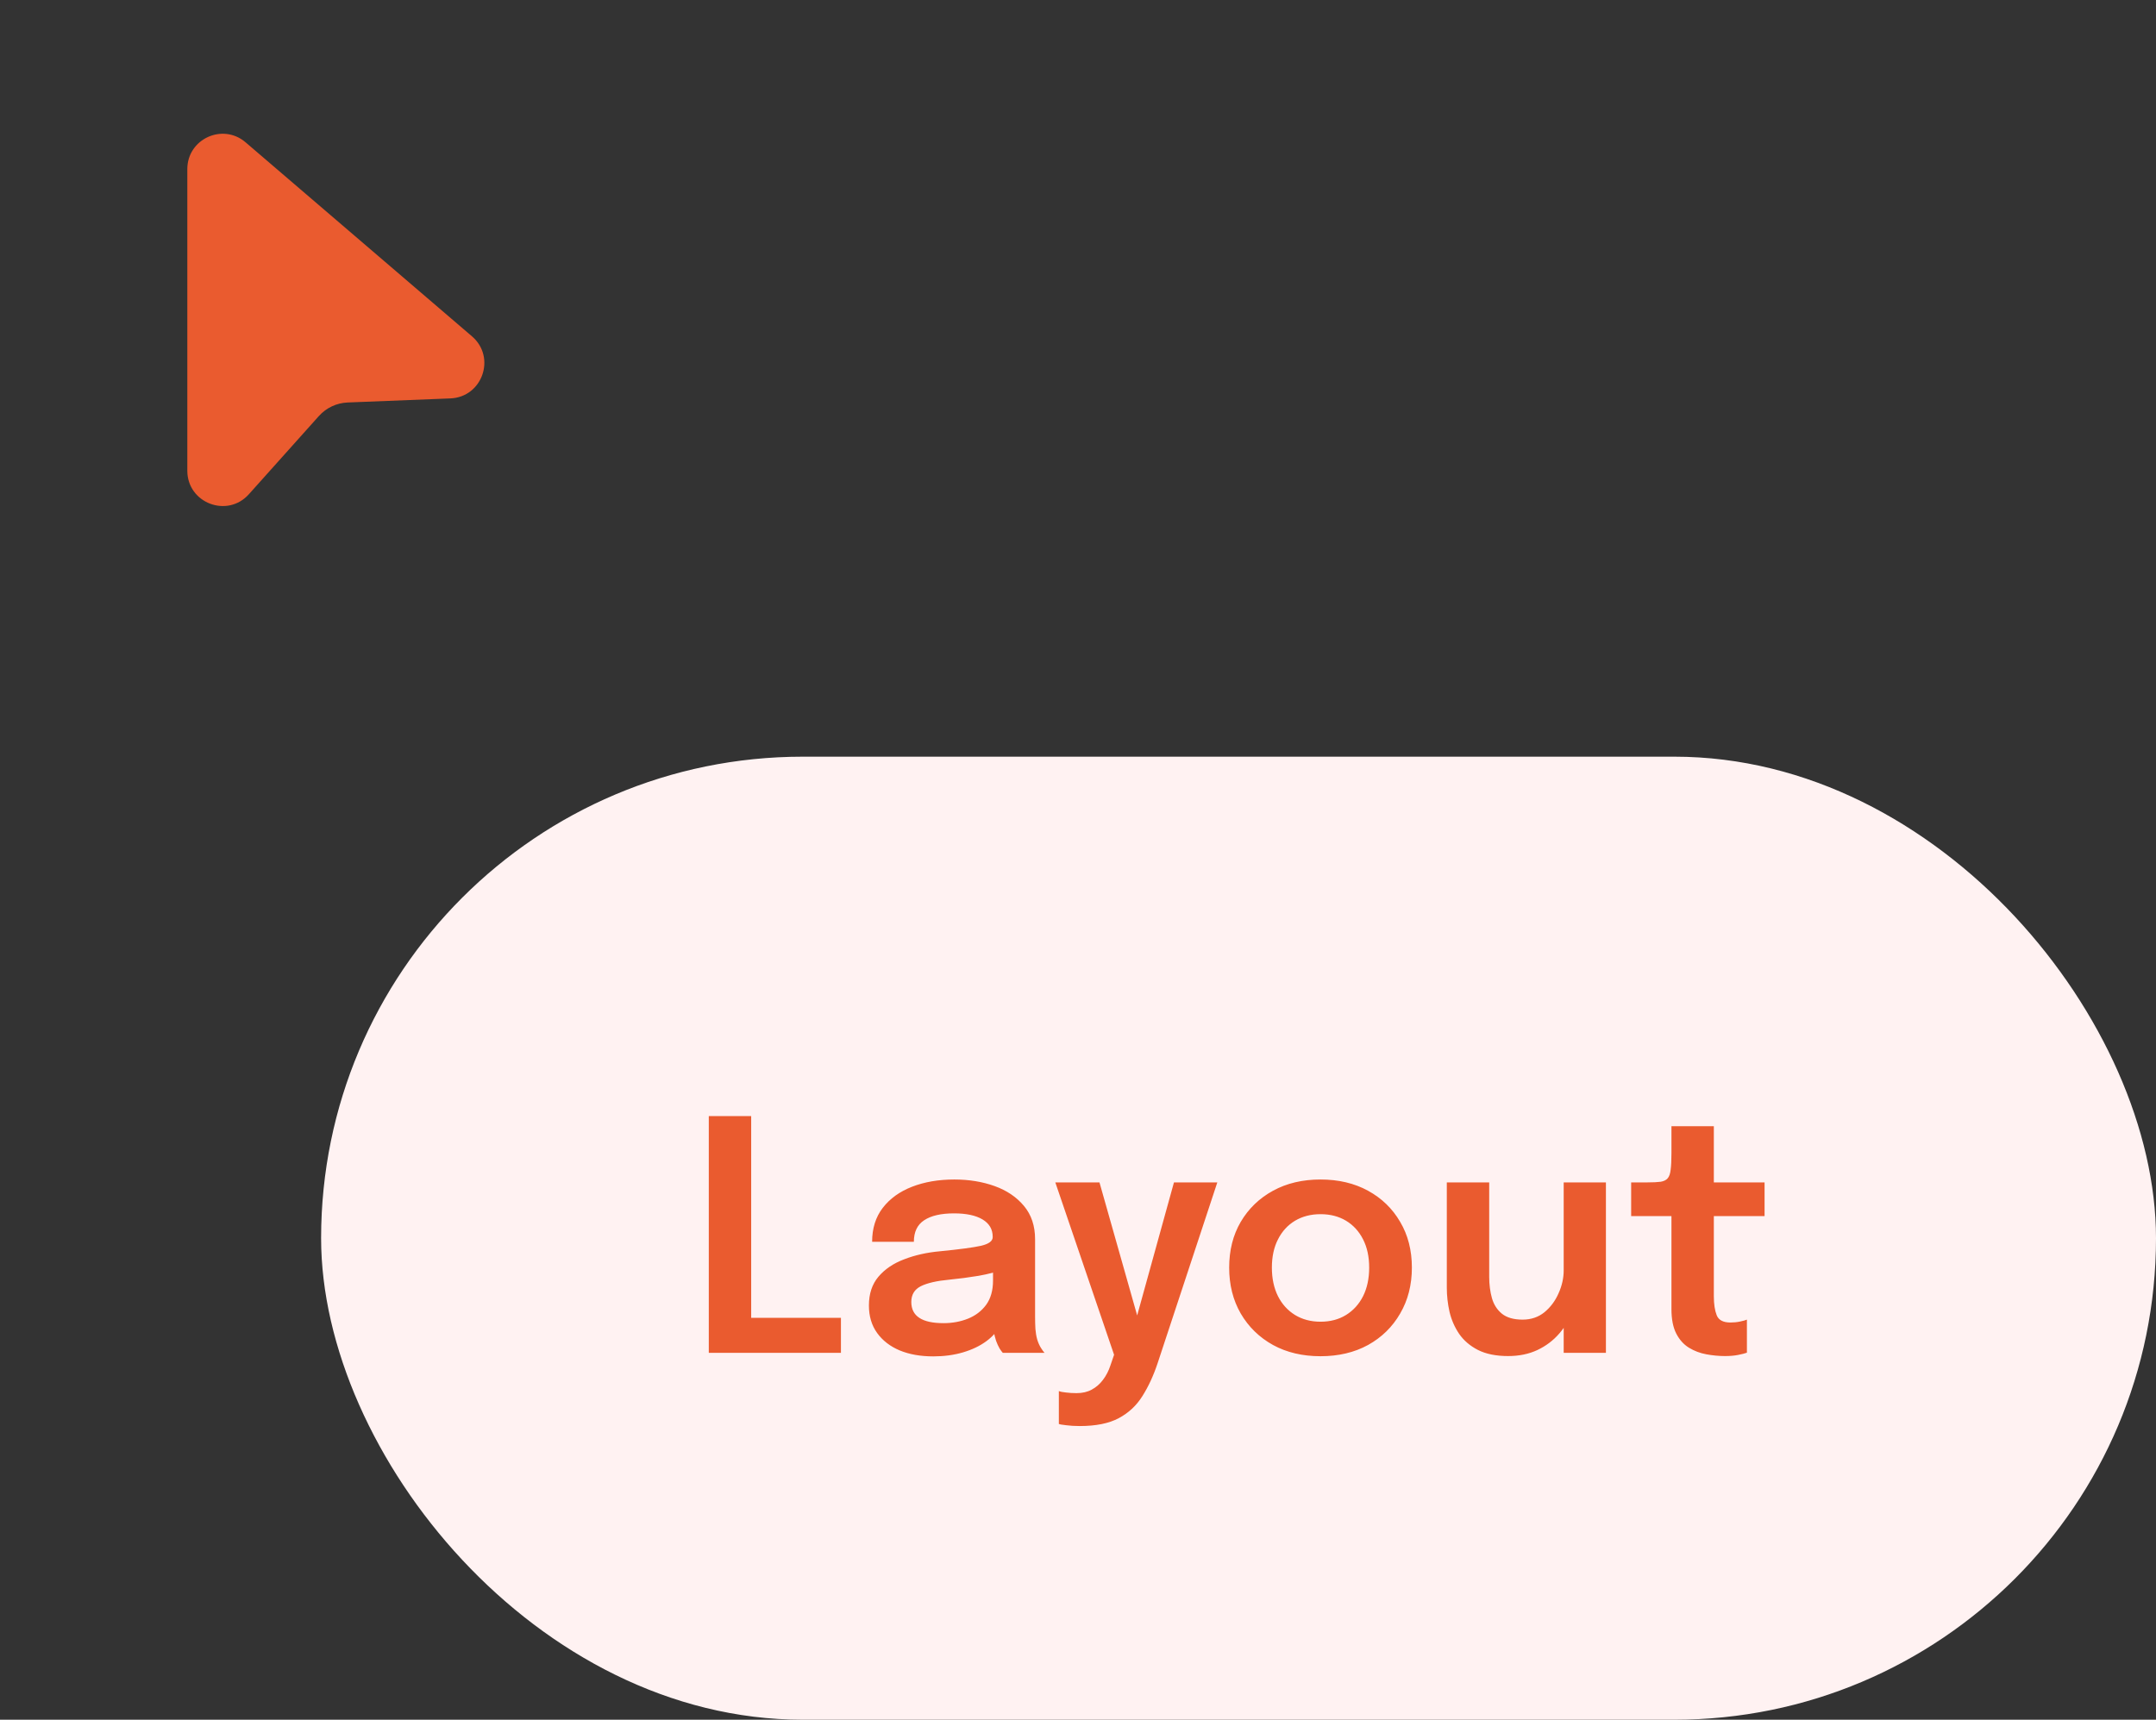
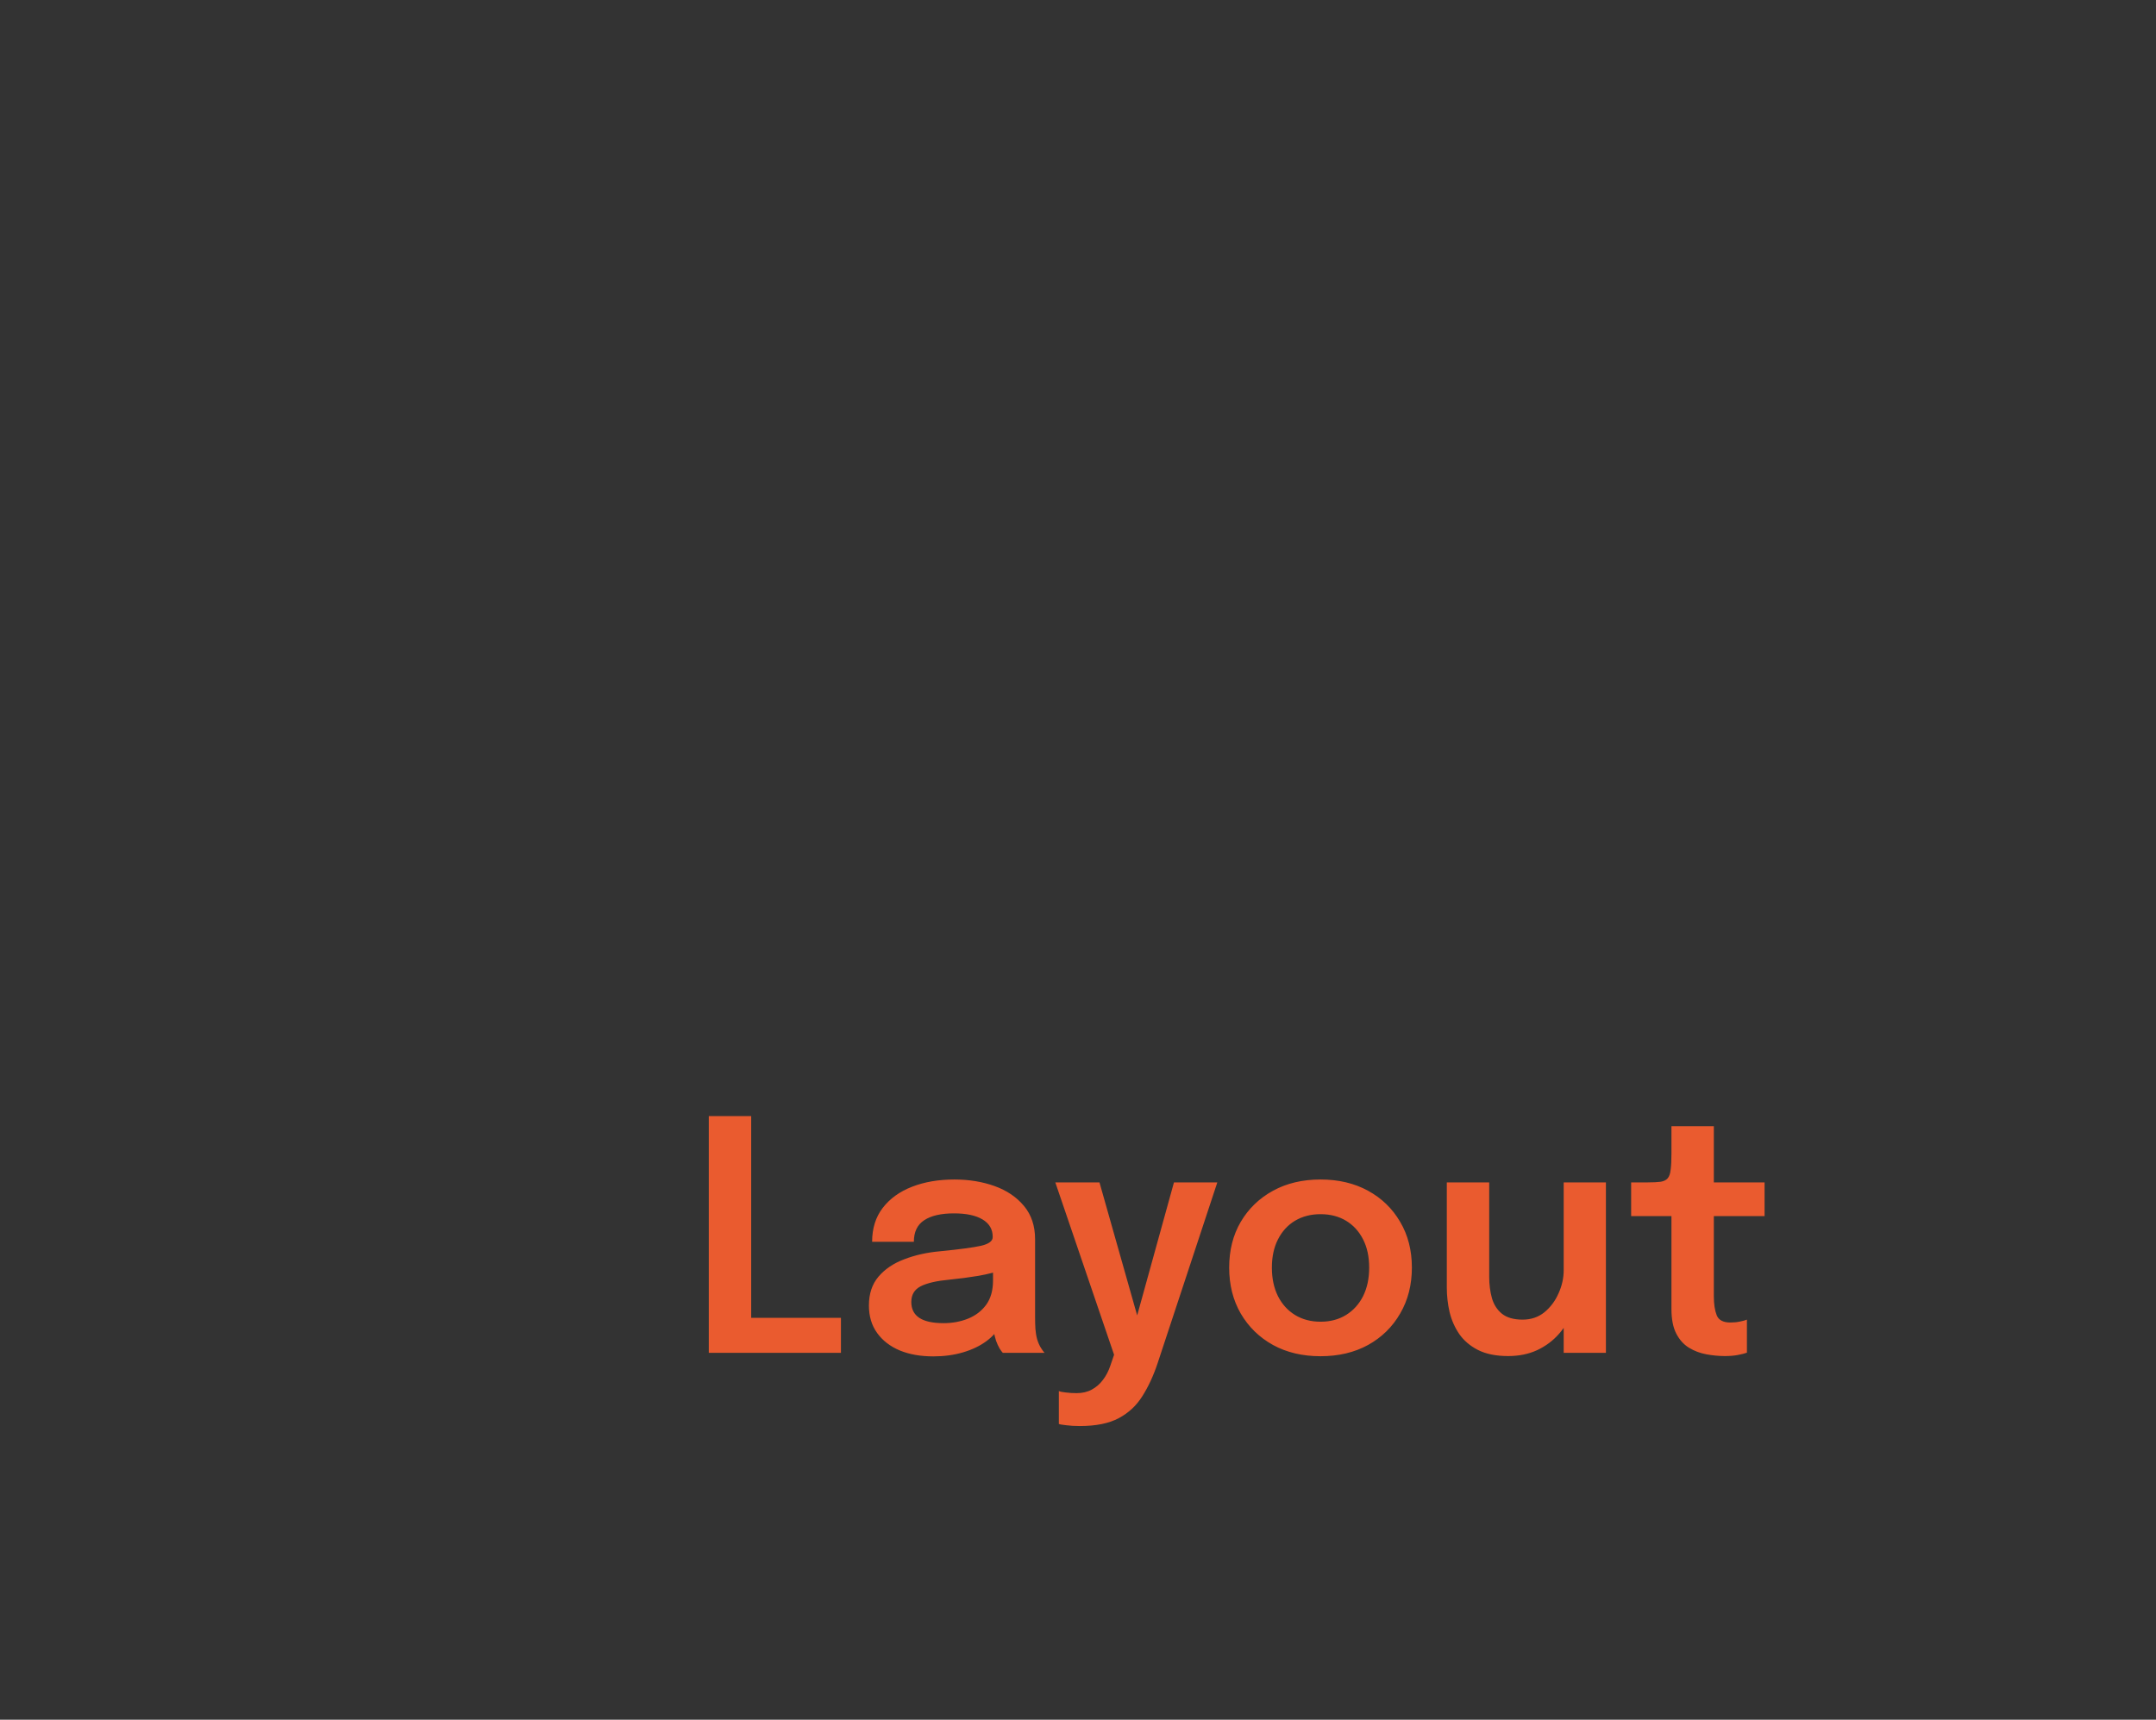
<svg xmlns="http://www.w3.org/2000/svg" width="94" height="75" viewBox="0 0 94 75" fill="none">
  <rect x="0" y="0" width="94" height="75" fill="#333333" stroke="none" />
-   <rect x="14" y="33" width="80" height="42" rx="21" fill="#FFF2F2" />
  <path d="M30.903 59V48.675H32.751V58.447L31.918 57.474H36.664V59H30.903ZM40.691 59.154C40.135 59.154 39.648 59.068 39.228 58.895C38.808 58.718 38.479 58.463 38.241 58.132C38.003 57.801 37.884 57.402 37.884 56.935C37.884 56.426 38.021 56.009 38.297 55.682C38.577 55.351 38.952 55.096 39.424 54.919C39.895 54.737 40.418 54.62 40.992 54.569C41.841 54.485 42.434 54.406 42.77 54.331C43.11 54.252 43.281 54.126 43.281 53.953C43.281 53.948 43.281 53.946 43.281 53.946C43.281 53.941 43.281 53.939 43.281 53.939C43.281 53.612 43.134 53.36 42.84 53.183C42.546 53.006 42.13 52.917 41.594 52.917C41.029 52.917 40.595 53.017 40.292 53.218C39.993 53.414 39.844 53.727 39.844 54.156H38.024C38.024 53.573 38.178 53.08 38.486 52.679C38.798 52.273 39.225 51.965 39.767 51.755C40.308 51.545 40.922 51.44 41.608 51.44C42.247 51.44 42.833 51.536 43.365 51.727C43.897 51.918 44.324 52.208 44.646 52.595C44.968 52.982 45.129 53.465 45.129 54.044C45.129 54.142 45.129 54.24 45.129 54.338C45.129 54.436 45.129 54.534 45.129 54.632V57.432C45.129 57.609 45.133 57.784 45.143 57.957C45.157 58.125 45.182 58.277 45.22 58.412C45.266 58.561 45.322 58.687 45.388 58.79C45.453 58.893 45.504 58.963 45.542 59H43.722C43.689 58.967 43.642 58.904 43.582 58.811C43.526 58.713 43.474 58.601 43.428 58.475C43.381 58.335 43.346 58.186 43.323 58.027C43.299 57.864 43.288 57.684 43.288 57.488L43.652 57.74C43.512 58.025 43.297 58.274 43.008 58.489C42.723 58.699 42.382 58.862 41.986 58.979C41.589 59.096 41.157 59.154 40.691 59.154ZM41.139 57.705C41.521 57.705 41.876 57.64 42.203 57.509C42.529 57.378 42.793 57.178 42.994 56.907C43.194 56.632 43.295 56.279 43.295 55.85V54.856L43.743 55.36C43.444 55.472 43.085 55.565 42.665 55.64C42.245 55.71 41.82 55.766 41.391 55.808C40.84 55.859 40.425 55.955 40.145 56.095C39.869 56.235 39.732 56.464 39.732 56.781C39.732 57.089 39.848 57.32 40.082 57.474C40.315 57.628 40.667 57.705 41.139 57.705ZM47.075 62.192C46.856 62.192 46.66 62.18 46.487 62.157C46.314 62.138 46.207 62.12 46.165 62.101V60.666C46.226 60.694 46.328 60.715 46.473 60.729C46.622 60.748 46.776 60.757 46.935 60.757C47.192 60.757 47.413 60.706 47.6 60.603C47.791 60.5 47.955 60.358 48.09 60.176C48.225 59.999 48.333 59.791 48.412 59.553L48.573 59.084L46.011 51.566H47.936L49.693 57.768H49.469L51.184 51.566H53.074L50.47 59.455C50.288 60.001 50.066 60.479 49.805 60.89C49.548 61.301 49.205 61.62 48.776 61.849C48.347 62.078 47.78 62.192 47.075 62.192ZM57.574 59.147C56.79 59.147 56.099 58.984 55.502 58.657C54.905 58.326 54.436 57.868 54.095 57.285C53.759 56.702 53.591 56.034 53.591 55.283C53.591 54.527 53.759 53.862 54.095 53.288C54.436 52.709 54.905 52.257 55.502 51.93C56.099 51.603 56.79 51.44 57.574 51.44C58.358 51.44 59.049 51.603 59.646 51.93C60.243 52.257 60.71 52.709 61.046 53.288C61.387 53.862 61.557 54.527 61.557 55.283C61.557 56.034 61.387 56.702 61.046 57.285C60.71 57.868 60.243 58.326 59.646 58.657C59.049 58.984 58.358 59.147 57.574 59.147ZM57.574 57.642C57.999 57.642 58.37 57.544 58.687 57.348C59.004 57.152 59.252 56.879 59.429 56.529C59.606 56.174 59.695 55.759 59.695 55.283C59.695 54.807 59.606 54.396 59.429 54.051C59.252 53.701 59.004 53.43 58.687 53.239C58.37 53.048 57.999 52.952 57.574 52.952C57.154 52.952 56.783 53.048 56.461 53.239C56.144 53.43 55.896 53.701 55.719 54.051C55.542 54.396 55.453 54.807 55.453 55.283C55.453 55.759 55.542 56.174 55.719 56.529C55.896 56.879 56.144 57.152 56.461 57.348C56.783 57.544 57.154 57.642 57.574 57.642ZM65.754 59.14C65.227 59.14 64.788 59.051 64.438 58.874C64.093 58.697 63.82 58.463 63.619 58.174C63.423 57.885 63.283 57.565 63.199 57.215C63.12 56.865 63.08 56.515 63.08 56.165C63.08 55.992 63.08 55.813 63.08 55.626C63.08 55.439 63.08 55.25 63.08 55.059V51.566H64.928V54.772C64.928 54.94 64.928 55.101 64.928 55.255C64.928 55.409 64.928 55.554 64.928 55.689C64.928 56.02 64.968 56.328 65.047 56.613C65.127 56.893 65.271 57.119 65.481 57.292C65.696 57.465 65.997 57.551 66.384 57.551C66.753 57.551 67.07 57.444 67.336 57.229C67.602 57.01 67.808 56.734 67.952 56.403C68.102 56.072 68.176 55.736 68.176 55.395L68.806 55.815C68.806 56.268 68.736 56.695 68.596 57.096C68.456 57.493 68.253 57.845 67.987 58.153C67.721 58.461 67.399 58.704 67.021 58.881C66.648 59.054 66.226 59.14 65.754 59.14ZM68.176 59V51.566H70.017V59H68.176ZM75.205 59.14C74.939 59.14 74.669 59.114 74.393 59.063C74.118 59.012 73.866 58.916 73.637 58.776C73.409 58.636 73.224 58.431 73.084 58.16C72.944 57.889 72.874 57.532 72.874 57.089C72.874 56.986 72.874 56.884 72.874 56.781C72.874 56.674 72.874 56.564 72.874 56.452V53.036H71.117V51.566H71.831C72.074 51.566 72.265 51.557 72.405 51.538C72.545 51.515 72.648 51.463 72.713 51.384C72.779 51.305 72.821 51.181 72.839 51.013C72.863 50.84 72.874 50.602 72.874 50.299V49.116H74.722V51.566H76.934V53.036H74.722V56.018C74.722 56.107 74.722 56.195 74.722 56.284C74.722 56.368 74.722 56.45 74.722 56.529C74.722 56.874 74.764 57.152 74.848 57.362C74.932 57.572 75.131 57.677 75.443 57.677C75.593 57.677 75.733 57.663 75.863 57.635C75.999 57.607 76.099 57.579 76.164 57.551V58.993C76.076 59.026 75.947 59.058 75.779 59.091C75.611 59.124 75.42 59.14 75.205 59.14Z" fill="#EA5B2F" />
-   <path d="M8.167 7.375C8.167 6.06 9.709 5.351 10.707 6.207L20.578 14.668C21.639 15.578 21.035 17.317 19.639 17.375L15.159 17.553C14.677 17.572 14.224 17.786 13.902 18.145L10.852 21.553C9.911 22.607 8.167 21.94 8.167 20.527V7.375Z" fill="#EA5B2F" />
</svg>